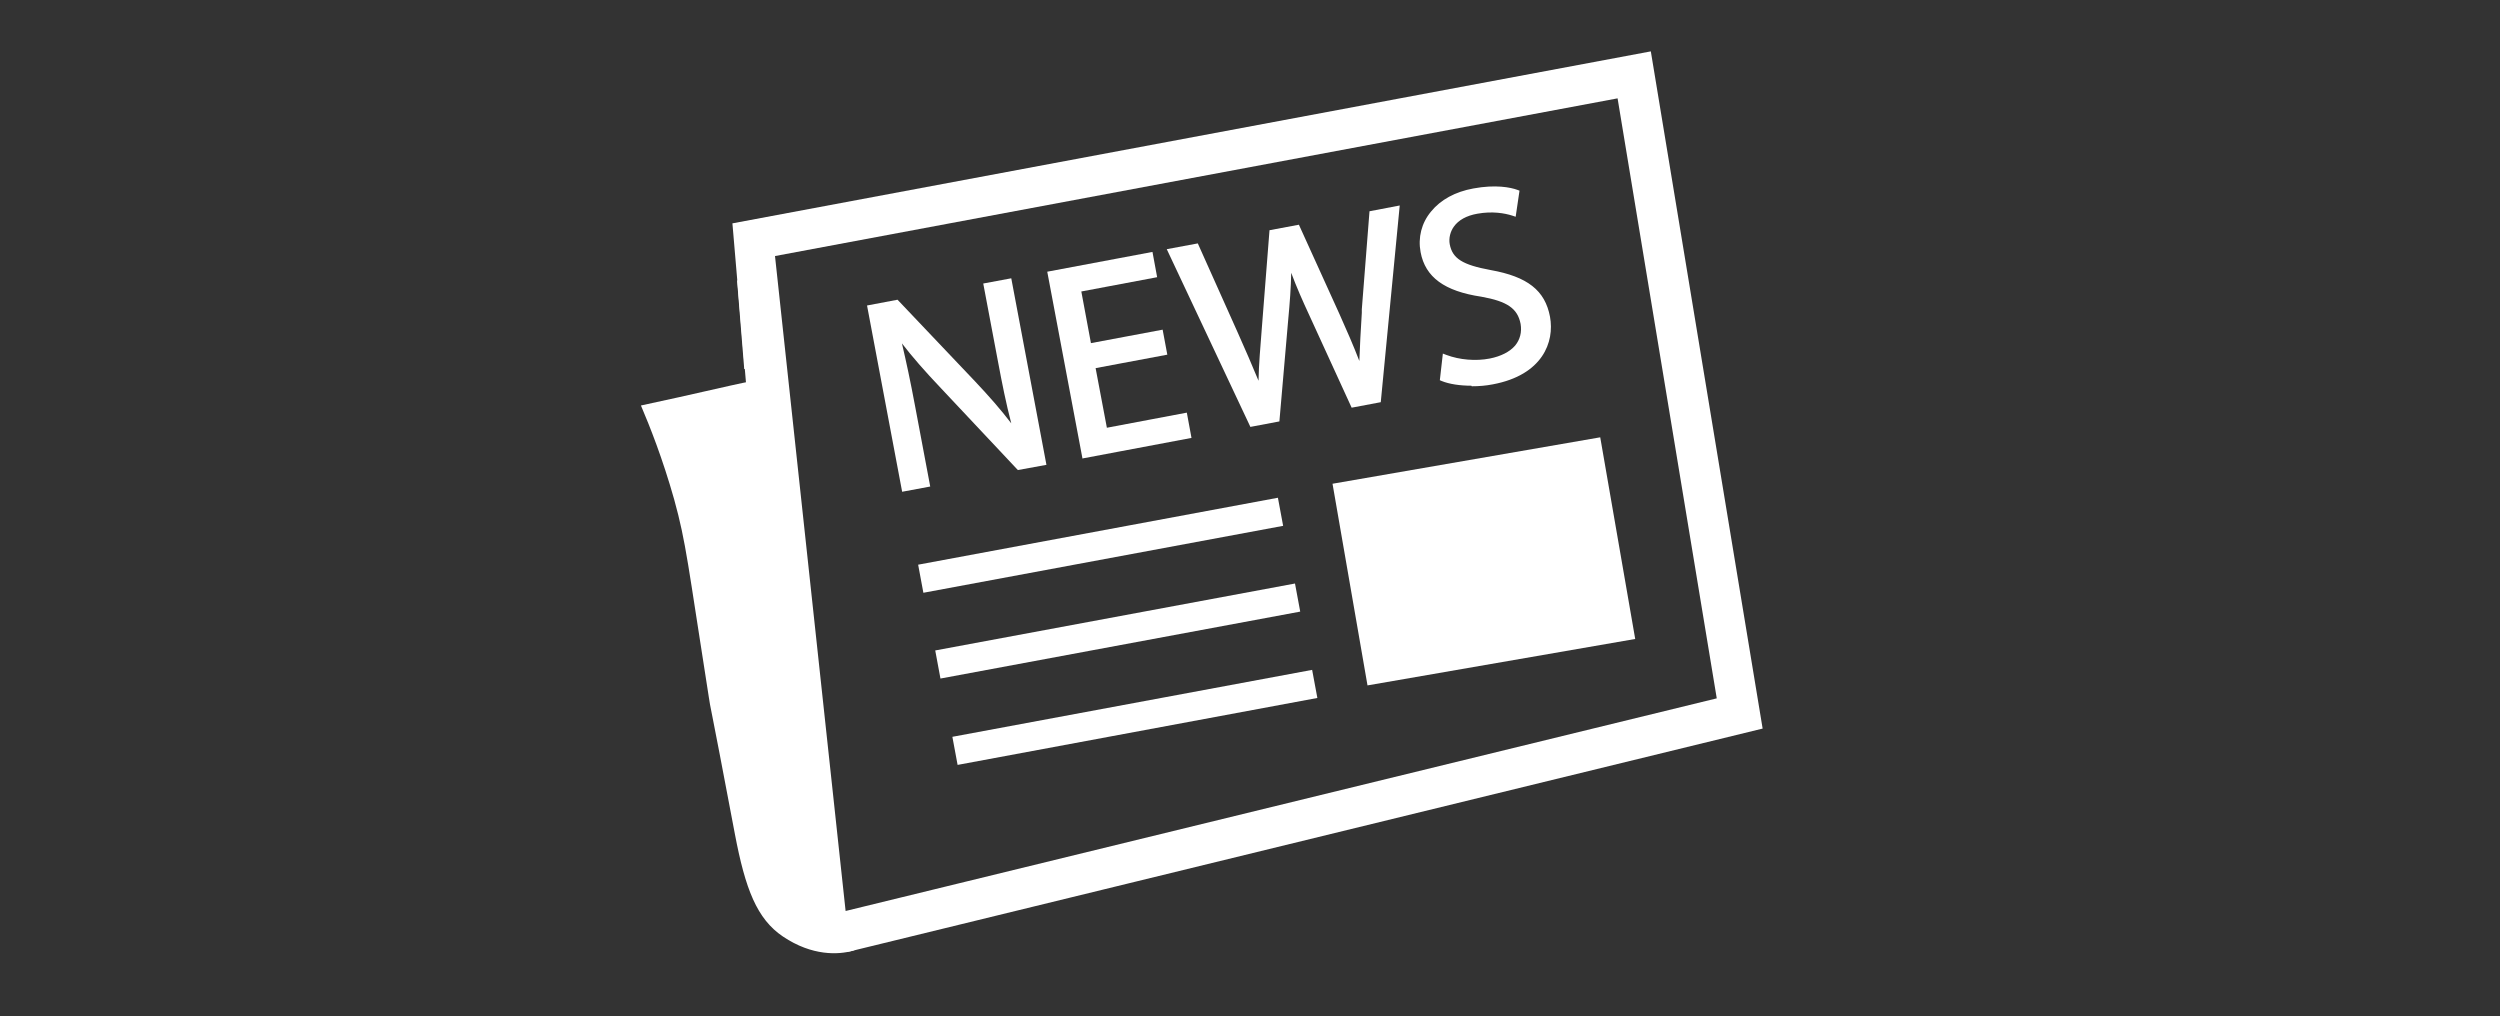
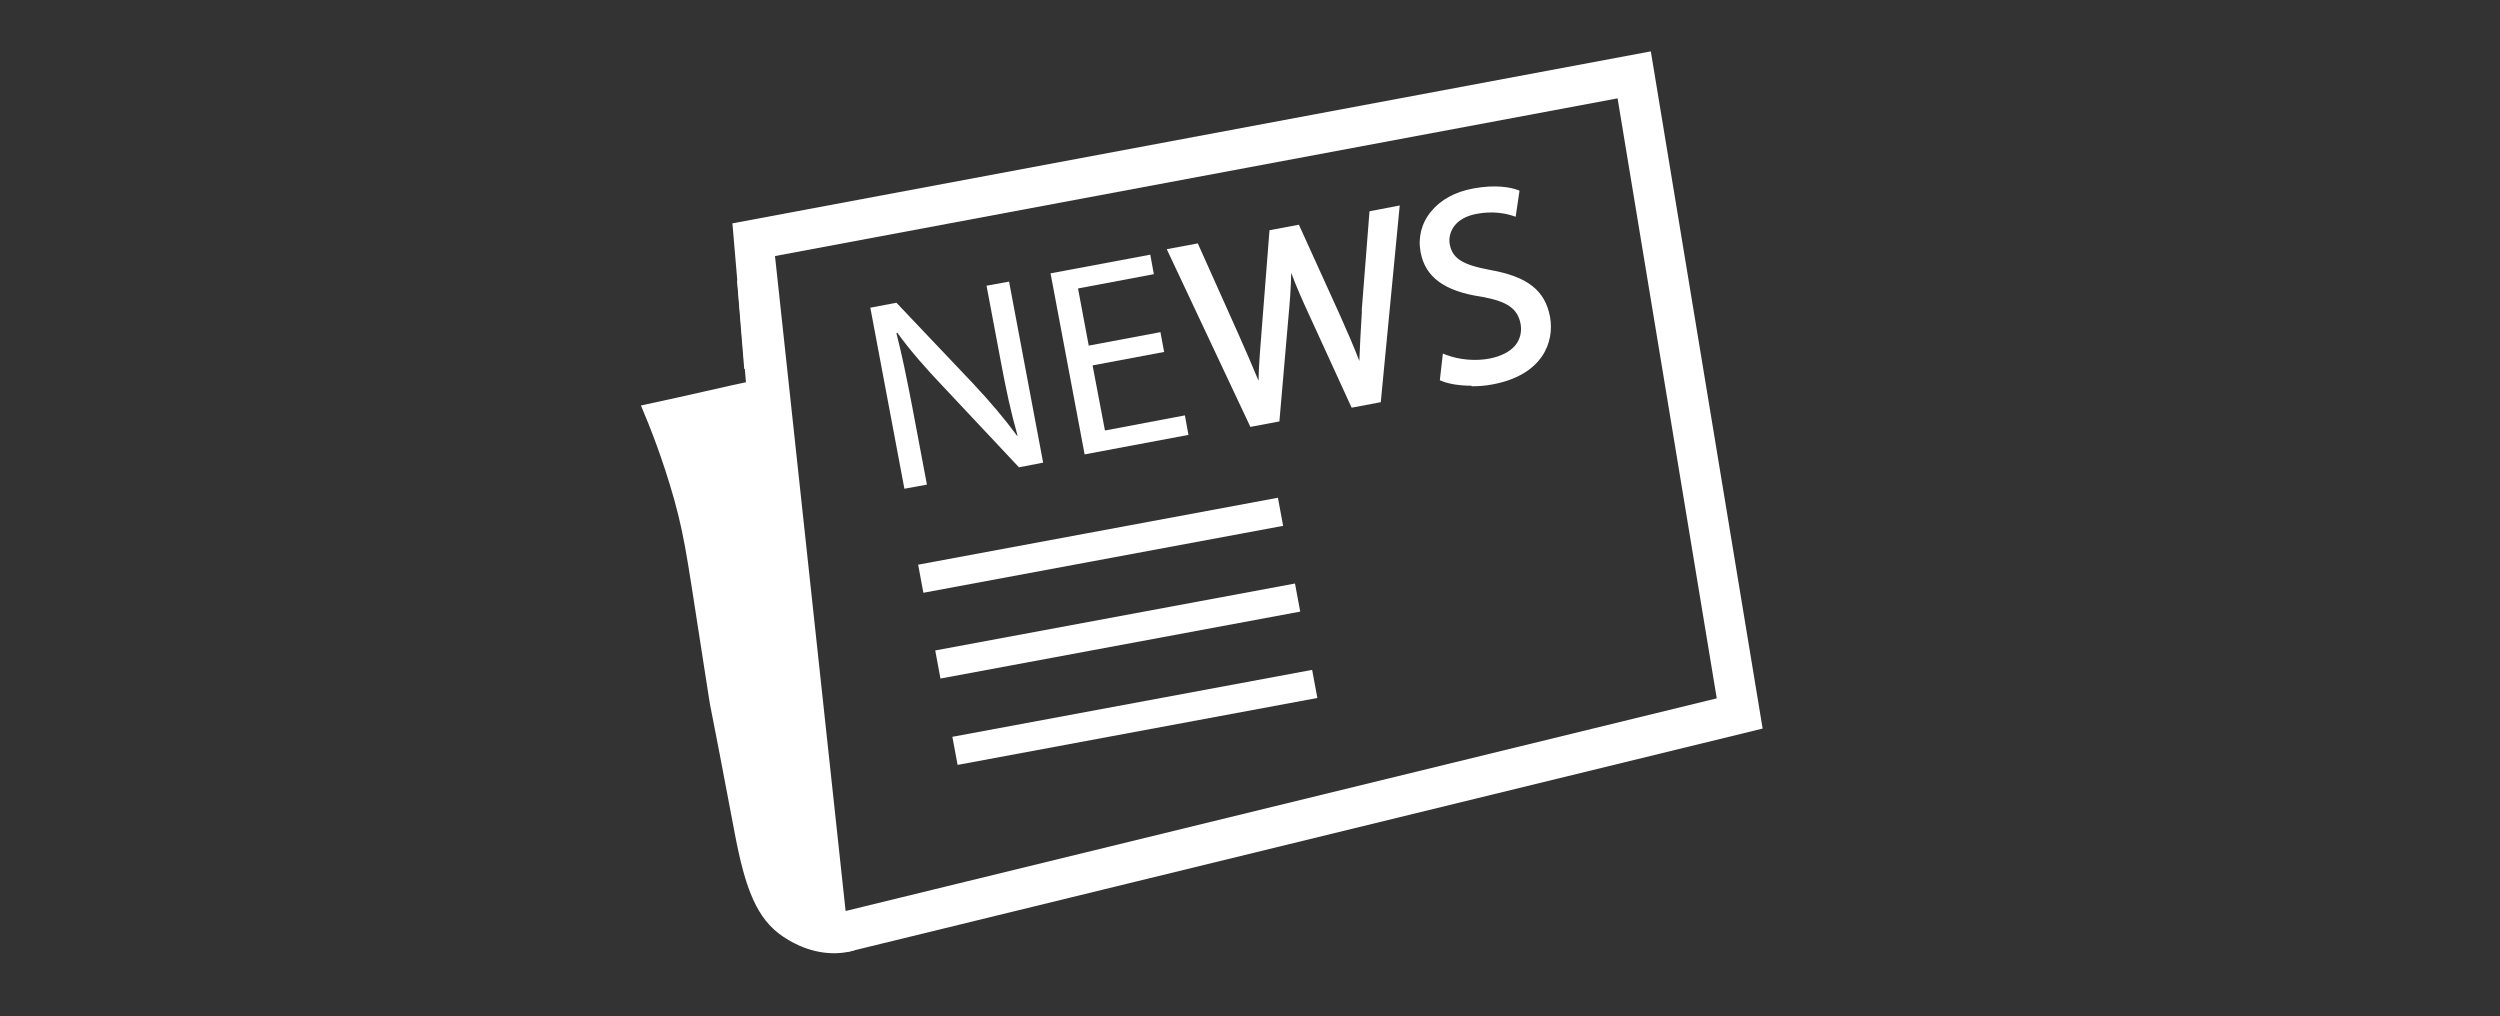
<svg xmlns="http://www.w3.org/2000/svg" id="Livello_1" viewBox="0 0 91 37">
  <rect x="0" y="0" width="91" height="37" fill="#333333" stroke="none" />
  <defs>
    <style>.cls-1{fill:#fff;stroke-width:0px;}</style>
  </defs>
  <path class="cls-1" d="m27.99,13.73c-2.42.52-2.24.51-4.66,1.03.32.75.79,1.93,1.21,3.42.44,1.59.5,2.37,1.26,7.19.08.53-.03-.2.95,4.99.38,2,.8,3.09,1.75,3.73,1.07.72,2.03.66,2.53.52.6-.17.18-1.04-.83-1.95l-2.22-18.93Z" />
  <path class="cls-1" d="m30.72,34.65c-.19,0-.42-.05-.66-.21-.74-.47-1.26-1.74-1.36-2.28v-.07s-2.04-23.96-2.04-23.96L60.09,1.87l4.07,24.65-33.18,8.1c-.07.02-.16.03-.26.03Zm.06-1.49l31.71-7.74-3.61-21.84-30.67,5.74" />
  <path class="cls-1" d="m32.92,17.79l-1.24-6.59.95-.18,2.78,2.93c.64.68,1.16,1.3,1.61,1.91h.02c-.25-.88-.42-1.68-.61-2.7l-.52-2.76.82-.15,1.24,6.59-.88.17-2.76-2.94c-.61-.64-1.2-1.31-1.67-1.96l-.03.02c.21.82.37,1.61.58,2.7l.53,2.81-.82.15Z" />
-   <path class="cls-1" d="m32.84,17.91l-1.28-6.79,1.11-.21,2.82,2.97c.5.53.94,1.03,1.32,1.53-.19-.73-.33-1.43-.48-2.23l-.54-2.86,1.02-.19,1.28,6.79-1.04.19-2.8-2.98c-.59-.62-1.05-1.15-1.42-1.63.16.68.31,1.38.48,2.29l.55,2.92-1.02.19Zm-1.03-6.62l1.2,6.38.61-.12-.51-2.71c-.21-1.1-.38-1.88-.58-2.7l-.02-.08.18-.1.05.07c.41.56.94,1.18,1.66,1.95l2.72,2.9.72-.14-1.2-6.38-.61.12.5,2.65c.18.96.35,1.79.61,2.68l.02.07-.16.12-.06-.09c-.45-.62-.97-1.24-1.6-1.9l-2.74-2.89-.79.15Z" />
  <path class="cls-1" d="m42.38,12.81l-2.61.49.45,2.37,2.91-.55.13.71-3.78.71-1.24-6.59,3.63-.68.13.71-2.76.52.39,2.08,2.61-.49.13.7Z" />
-   <path class="cls-1" d="m39.4,16.68l-1.28-6.79,3.83-.72.17.92-2.76.52.35,1.88,2.61-.49.17.91-2.61.49.41,2.17,2.91-.55.17.92-3.98.75Zm-1.03-6.62l1.2,6.38,3.57-.67-.1-.51-2.91.55-.49-2.58,2.61-.49-.09-.5-2.61.49-.43-2.29,2.76-.52-.1-.51-3.42.64Z" />
  <path class="cls-1" d="m45.57,15.41l-2.94-6.26.92-.17,1.42,3.18c.35.78.69,1.57.93,2.18h.02c-.01-.68.05-1.5.12-2.39l.27-3.49.91-.17,1.45,3.19c.34.75.66,1.49.89,2.17h.02c0-.75.06-1.52.11-2.38l.26-3.49.89-.17-.67,6.94-.91.17-1.49-3.27c-.37-.8-.63-1.42-.84-2.07h-.02c0,.68-.02,1.35-.11,2.25l-.31,3.61-.91.17Z" />
  <path class="cls-1" d="m45.51,15.53l-3.04-6.46,1.13-.21,1.46,3.26c.27.6.53,1.21.75,1.74.01-.59.07-1.26.12-1.91l.28-3.57,1.07-.2,1.48,3.26c.25.56.51,1.15.72,1.7.02-.55.05-1.12.09-1.75v-.13s.28-3.57.28-3.57l1.1-.21-.69,7.16-1.06.2-1.53-3.34c-.26-.56-.48-1.06-.67-1.57-.01.54-.05,1.08-.11,1.72l-.32,3.69-1.06.2Zm-2.73-6.3l2.85,6.07.75-.14.31-3.53c.08-.84.12-1.51.11-2.24v-.09s.17-.03.17-.03l.05.08c.23.68.5,1.32.84,2.06l1.46,3.2.75-.14.64-6.73-.67.13-.26,3.53c-.05.82-.1,1.54-.1,2.25v.09s-.17.03-.17.03l-.05-.08c-.23-.67-.56-1.44-.89-2.16l-1.41-3.11-.75.14-.27,3.41c-.06.83-.13,1.69-.12,2.38v.09s-.17.03-.17.03l-.05-.08c-.24-.61-.58-1.41-.92-2.18l-1.39-3.11-.7.13Z" />
  <path class="cls-1" d="m52.6,13.01c.43.16,1.04.25,1.64.14.89-.17,1.32-.72,1.19-1.39-.12-.62-.54-.9-1.51-1.07-1.17-.17-1.95-.6-2.13-1.53-.19-1.03.53-1.95,1.84-2.2.69-.13,1.22-.07,1.55.04l-.11.74c-.24-.08-.73-.19-1.33-.07-.92.17-1.17.78-1.08,1.22.12.62.58.84,1.57,1.02,1.22.22,1.9.64,2.08,1.61.19,1.02-.41,2.04-2,2.34-.65.12-1.39.07-1.79-.1l.09-.75Z" />
  <path class="cls-1" d="m53.56,14.04c-.42,0-.81-.06-1.08-.17l-.07-.03.11-.97.13.05c.48.18,1.07.23,1.58.13.4-.08.72-.24.92-.47.18-.22.25-.49.2-.79-.11-.56-.48-.82-1.43-.99-1.34-.2-2.04-.71-2.21-1.62-.1-.53.03-1.06.38-1.48.35-.43.88-.72,1.54-.84.81-.15,1.35-.04,1.6.05l.08.03-.14.95-.12-.04c-.28-.09-.73-.17-1.28-.07-.39.07-.68.23-.85.47-.13.18-.19.42-.15.64.1.52.46.75,1.49.94,1.34.24,1.98.74,2.16,1.7.17.92-.27,2.12-2.08,2.46-.25.05-.51.07-.77.07Zm-.93-.34c.41.14,1.09.17,1.66.06,1.37-.26,2.12-1.13,1.91-2.22-.16-.86-.74-1.31-1.99-1.53-.97-.17-1.53-.4-1.66-1.1-.05-.28.01-.57.18-.8.2-.28.54-.47.98-.55.52-.1.96-.04,1.27.04l.08-.53c-.26-.07-.73-.14-1.41-.01-.61.11-1.1.38-1.42.77-.3.37-.42.83-.33,1.31.15.8.8,1.26,2.04,1.45,1.03.18,1.48.51,1.6,1.15.07.36-.01.7-.24.97-.23.27-.58.46-1.04.54-.51.1-1.07.06-1.57-.1l-.06.54Z" />
-   <rect class="cls-1" x="49.07" y="16.71" width="9.89" height="7.45" transform="translate(-2.7 9.53) rotate(-9.84)" />
  <rect class="cls-1" x="33.4" y="19.32" width="13.32" height="1.04" transform="translate(-2.95 7.67) rotate(-10.54)" />
  <rect class="cls-1" x="34.03" y="22.45" width="13.32" height="1.04" transform="translate(-3.52 7.83) rotate(-10.54)" />
  <rect class="cls-1" x="34.65" y="25.59" width="13.32" height="1.04" transform="translate(-4.08 8) rotate(-10.54)" />
  <polygon class="cls-1" points="28.62 13.75 28.25 10.03 26.83 10.21 27.09 13.43 28.62 13.75" />
</svg>